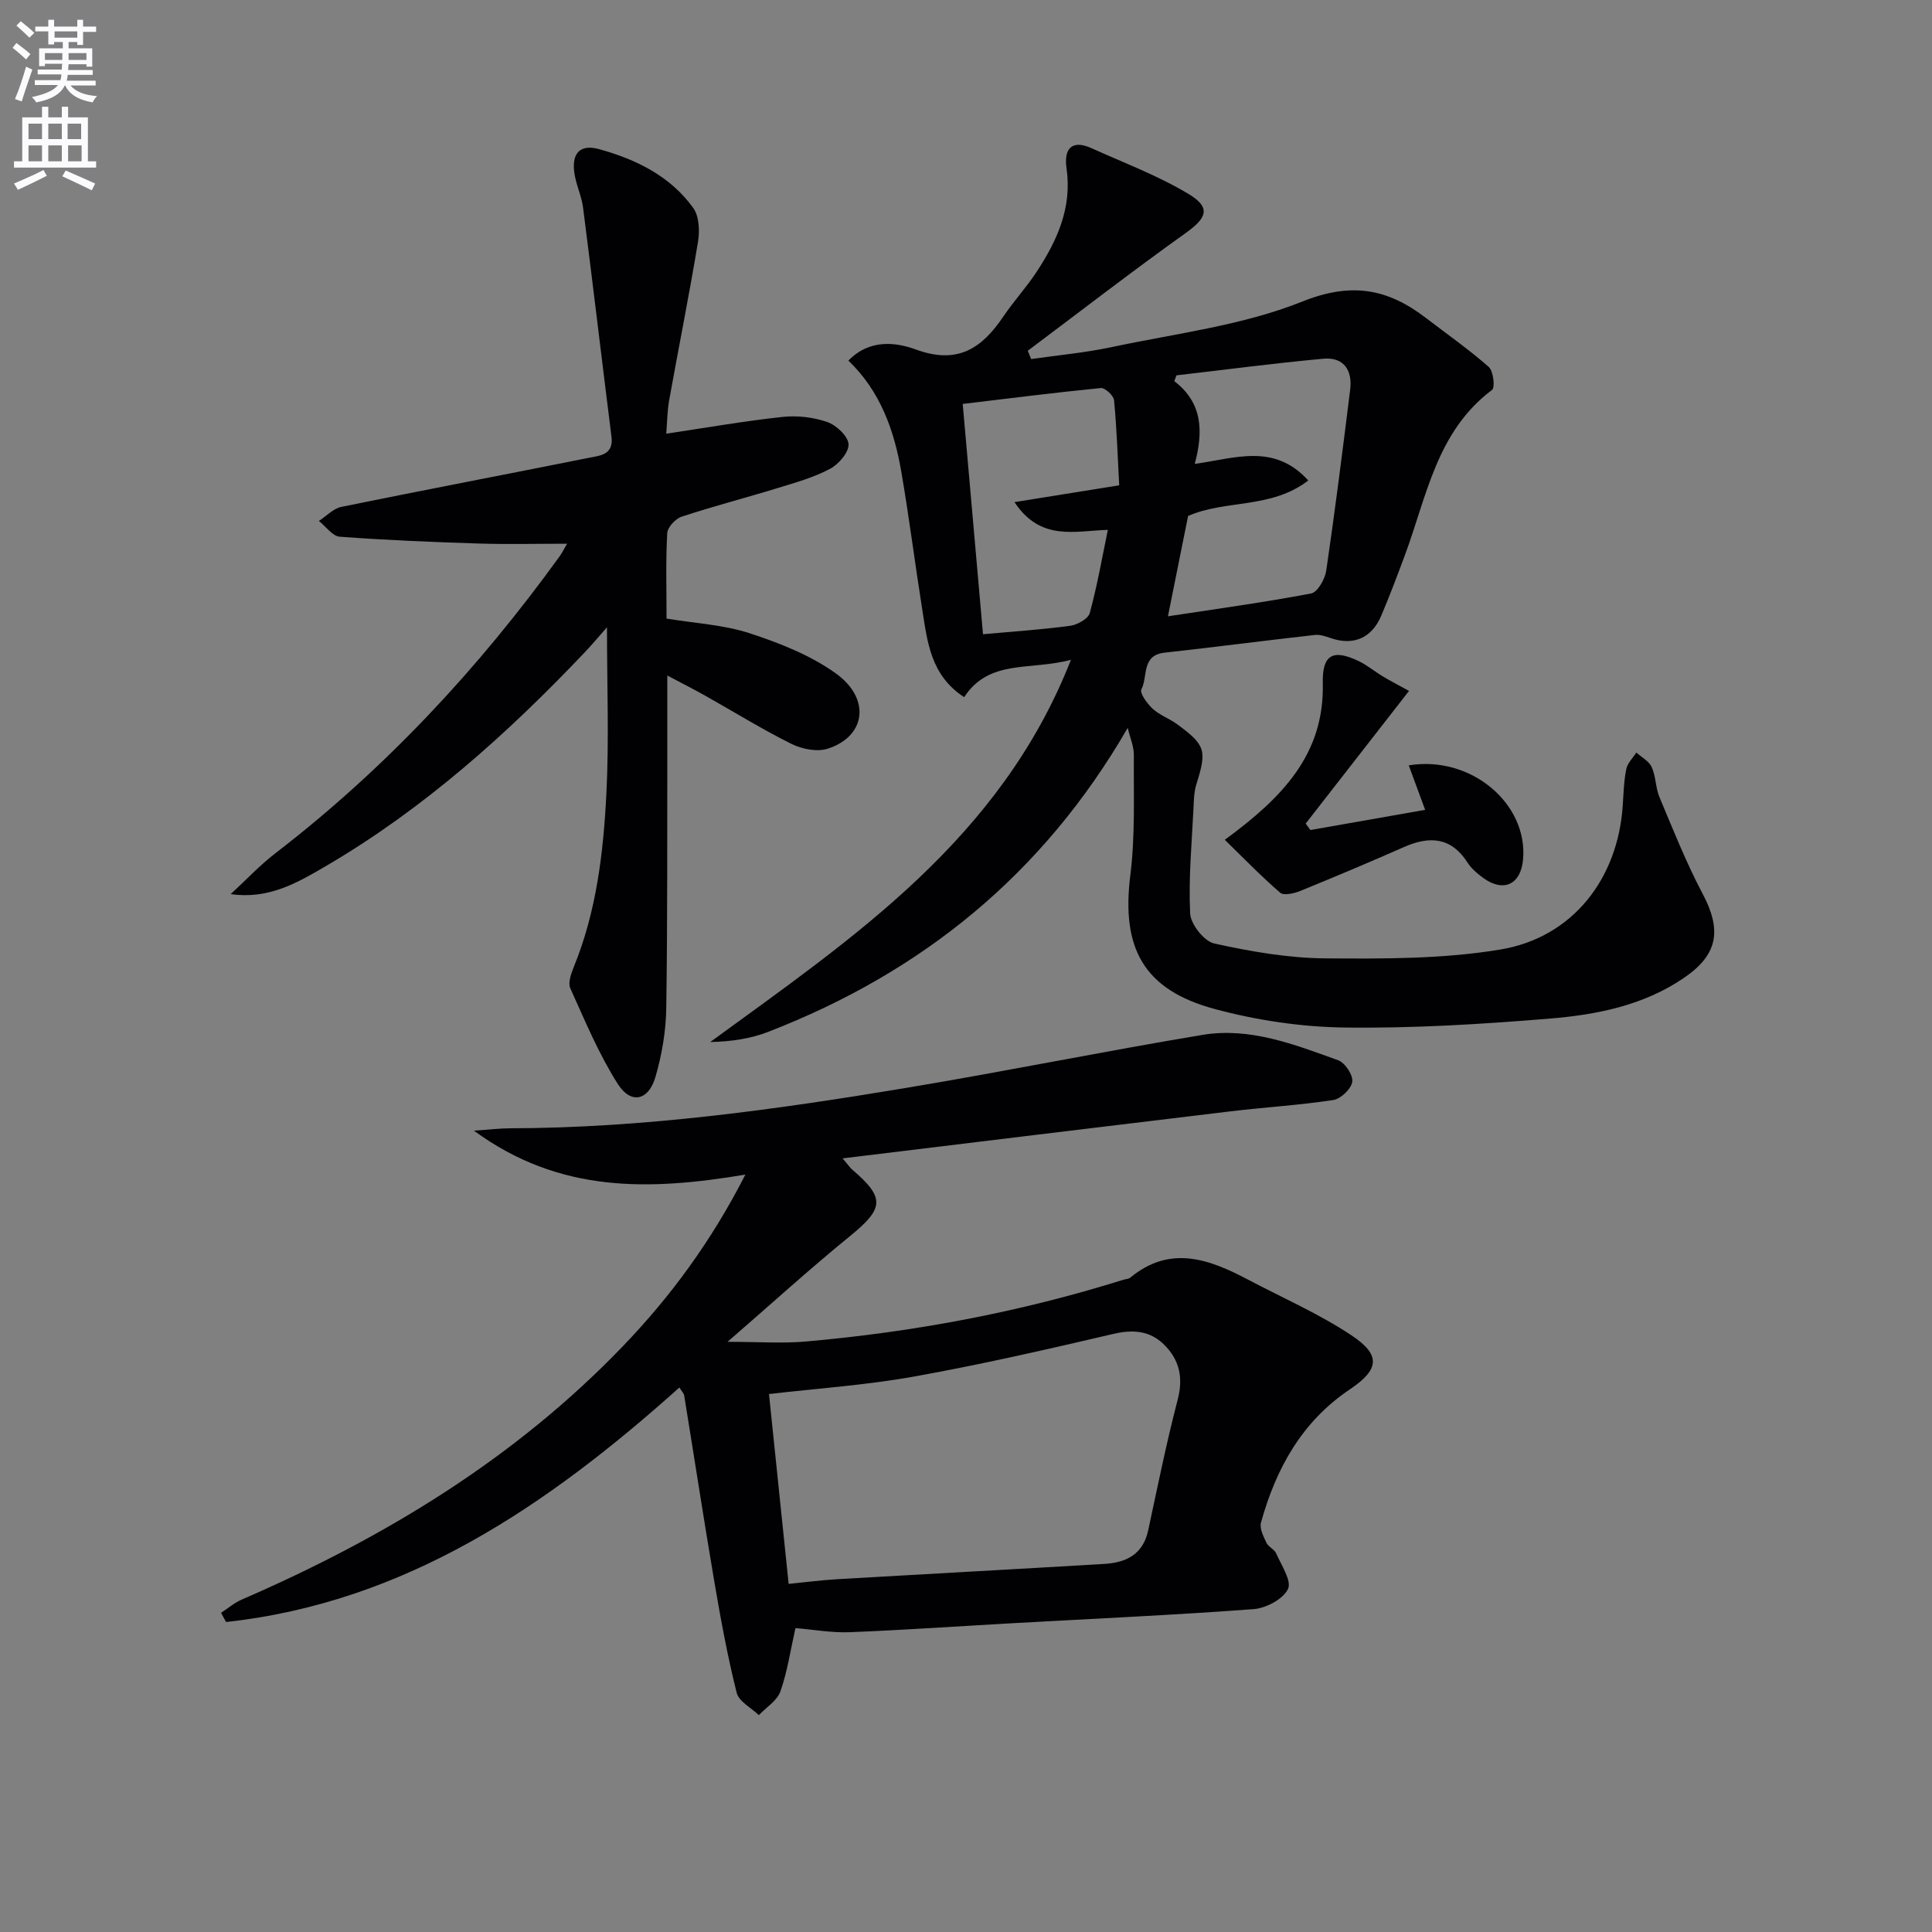
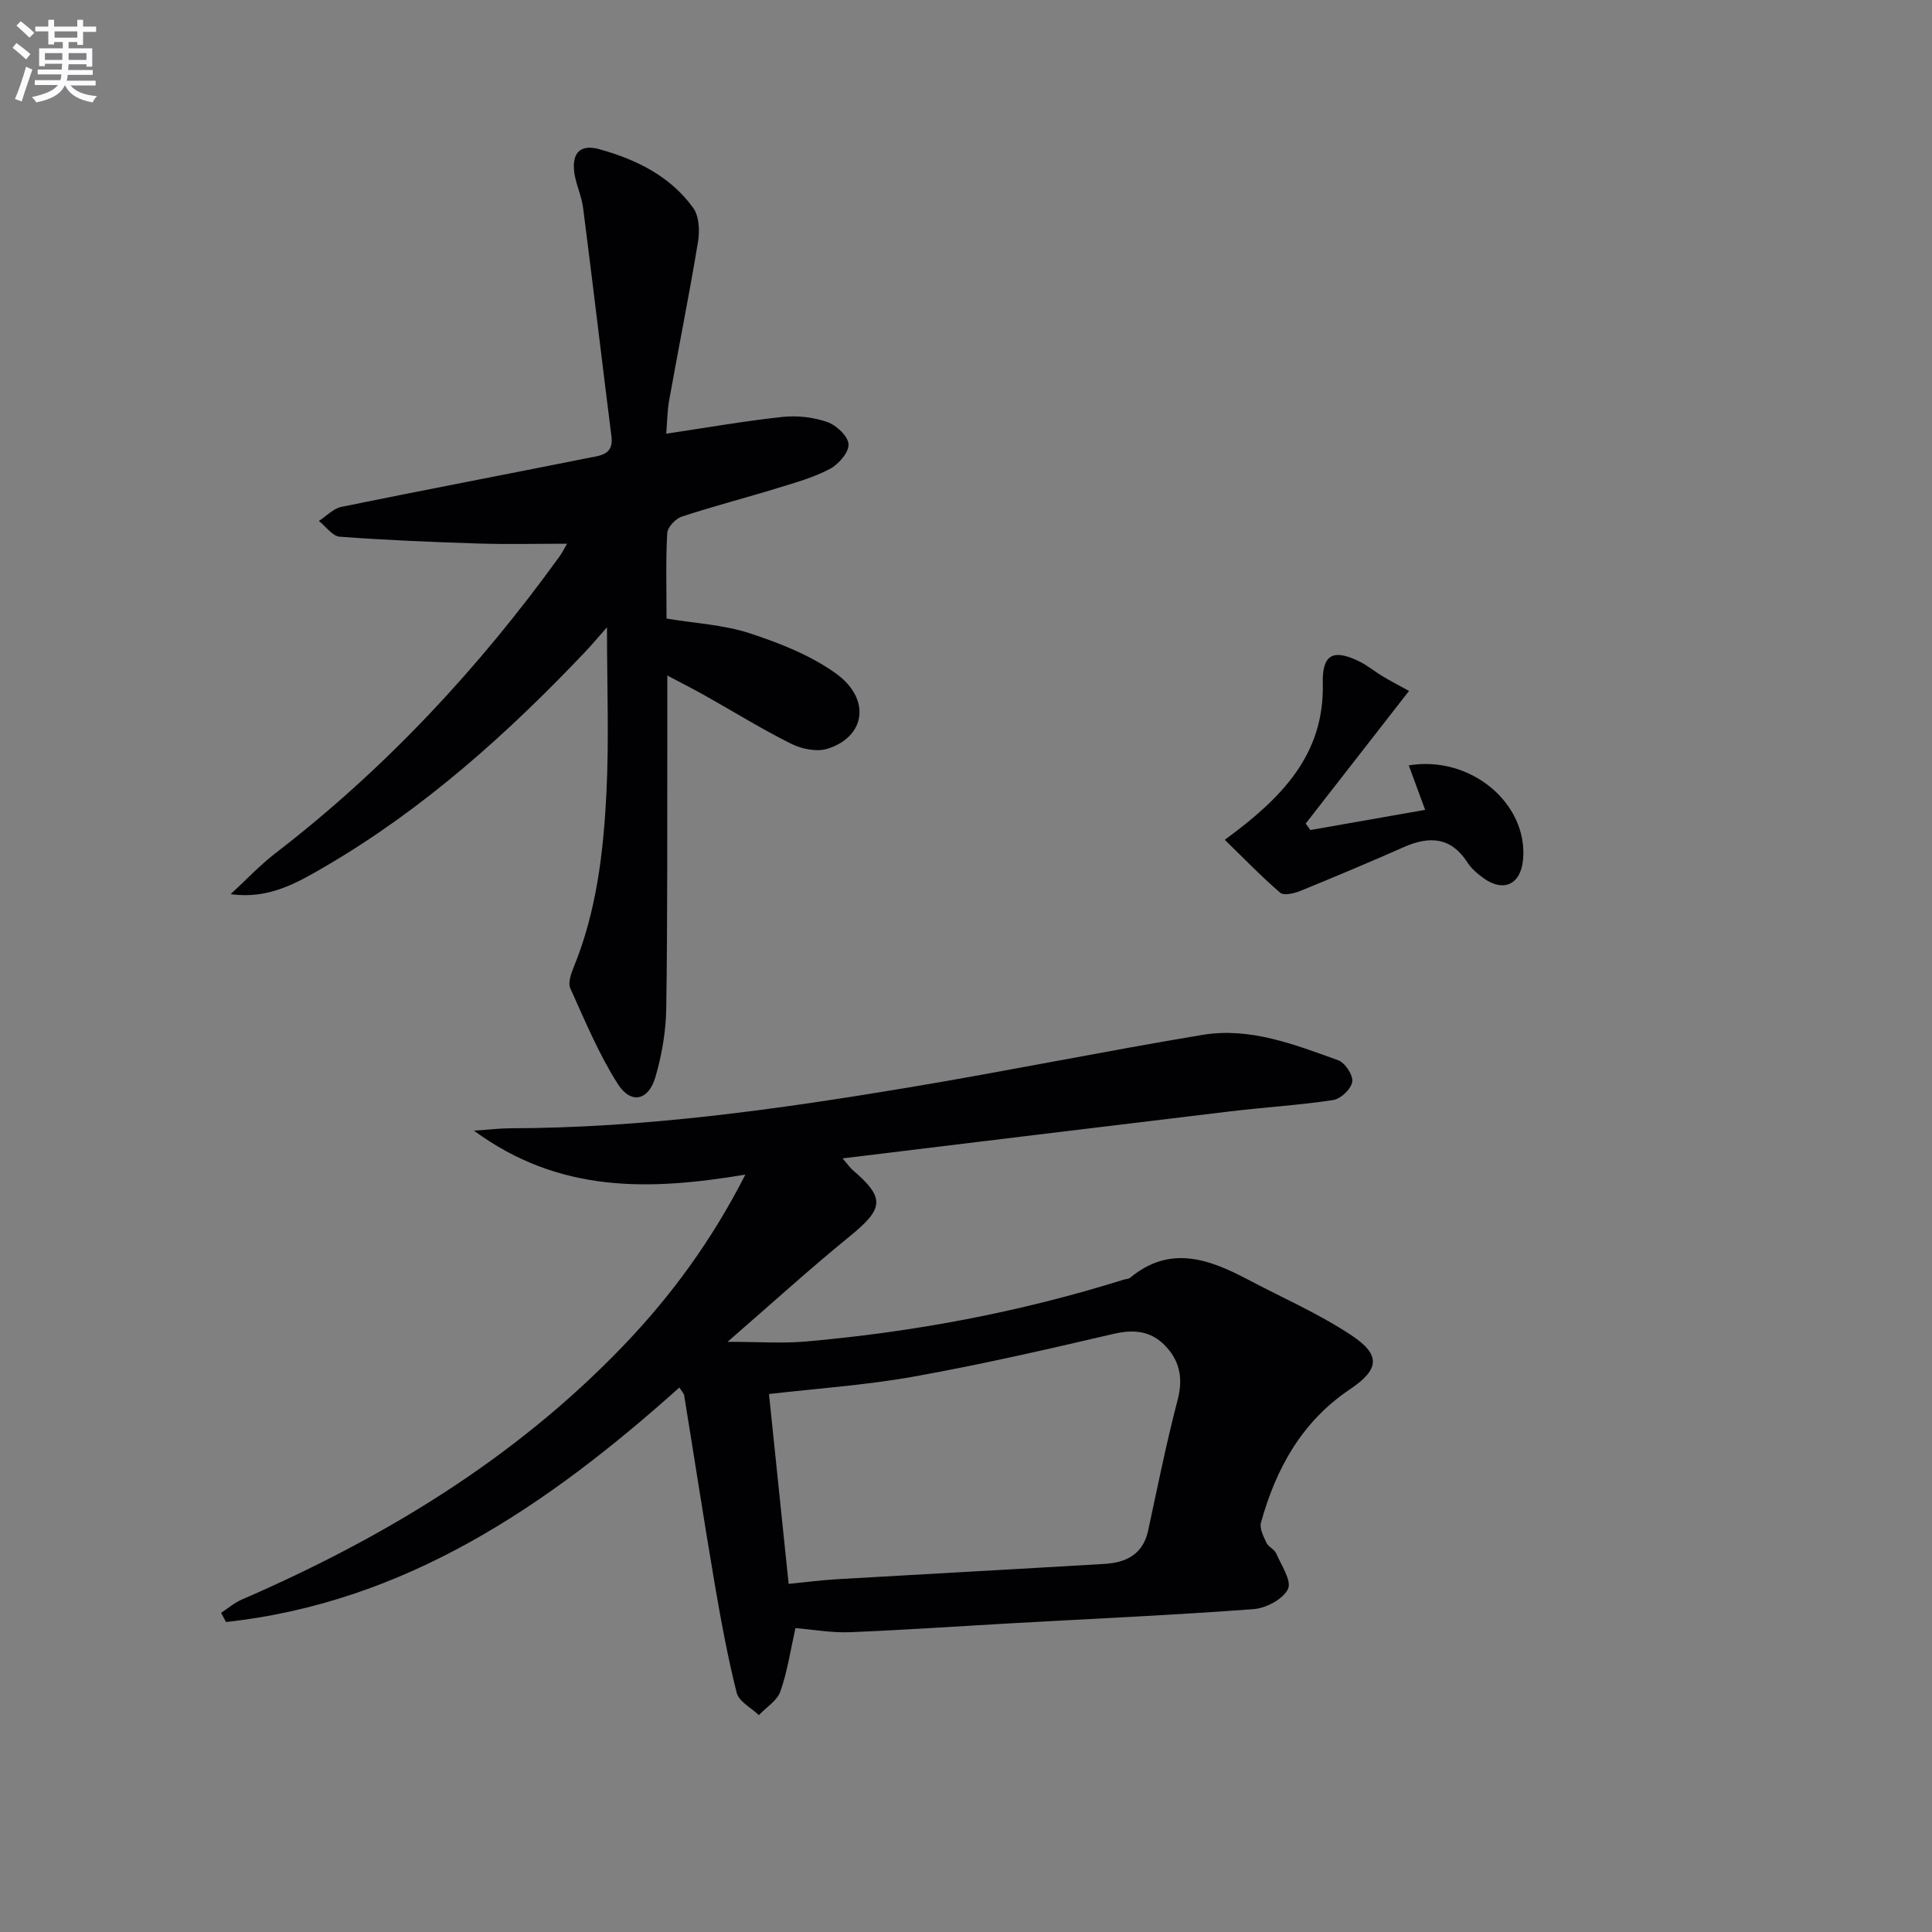
<svg xmlns="http://www.w3.org/2000/svg" enable-background="new 0 0 400 400" viewBox="0 0 400 400">
  <rect x="0" y="0" width="400" height="400" fill="#808080" stroke="none" />
  <path d="m2.6 9.9.8-1c.9.7 1.9 1.4 2.9 2.3l-.9 1.1c-1.1-1-2-1.8-2.8-2.4zm.5 10.6c.9-2.1 1.6-4.3 2.3-6.7.4.2.8.4 1.3.6-.7 2.1-1.5 4.3-2.2 6.6zm.3-15.2.9-.9c1 .8 2 1.6 2.8 2.4l-1 1c-.9-.9-1.8-1.7-2.7-2.5zm12.6-1.2h1.2v1.4h2.7v1.1h-2.7v2.7h-1.2v-.6h-1.8v1.3h4.9v3.8h-1.2v-.5h-3.7c0 .4-.1.9-.1 1.2h5.1v1h-5.2c0 .5-.1.9-.2 1.2h6v1h-5.2c1.1 1.3 2.9 2 5.5 2.2-.4.4-.7.8-.9 1.3-2.9-.5-4.8-1.6-5.7-3.5h-.1c-.8 1.7-2.7 2.9-5.9 3.5-.2-.4-.6-.8-.9-1.1 2.8-.6 4.6-1.4 5.4-2.5h-4.8v-1h5.3c.1-.3.2-.7.2-1.2h-4.9v-1h5c0-.4 0-.8.1-1.2h-3.6v.5h-1.2v-3.7h4.9v-1.3h-1.8v.5h-1.2v-2.7h-2.7v-1h2.7v-1.4h1.2v1.4h4.8zm-6.7 8.3h3.6c0-.4 0-.9 0-1.4h-3.6zm1.9-4.6h4.8v-1.3h-4.7v1.3zm6.7 3.2h-3.7v1.4h3.7z" fill="#fbfafc" />
-   <path d="m8.7 22.1h1.3v2.2h2.8v-2.2h1.3v2.2h4.1v9.1h1.7v1.3h-17v-1.3h1.7v-9.1h4.1zm.3 13.1.7 1.2c-1.8.9-3.8 1.9-6 2.9-.2-.4-.5-.8-.8-1.3 2.3-1 4.4-1.9 6.1-2.8zm-3.1-6.4h2.8v-3.2h-2.8zm0 4.6h2.8v-3.3h-2.8zm4.1-4.6h2.8v-3.2h-2.8zm0 4.6h2.8v-3.3h-2.8zm3.6 1.9c2.1.9 4.1 1.8 6.1 2.7l-.7 1.4c-2.2-1.1-4.2-2-6.1-2.9zm3.2-9.7h-2.8v3.2h2.8zm-2.7 7.8h2.8v-3.3h-2.8z" fill="#fbfafc" />
  <g fill="#010104">
-     <path d="m233.48 150.7c-17.51 30.31-42.59 50.6-74.42 62.93-3.68 1.43-7.69 2.02-12.01 2.11 29.62-21.62 60.09-41.97 74.68-79.14-8.39 2.28-16.92-.22-22.11 7.74-6.95-4.52-7.61-11.44-8.67-18.1-1.51-9.51-2.71-19.06-4.34-28.55-1.48-8.59-4.33-16.68-10.96-23.03 4.46-4.6 10.01-3.75 13.97-2.3 8.64 3.17 13.66-.23 18.11-6.83 2.14-3.17 4.76-6.01 6.86-9.2 4.28-6.5 7.41-13.34 6.22-21.53-.55-3.76.9-6.05 5.17-4.12 6.77 3.06 13.8 5.69 20.13 9.5 4.65 2.8 3.75 4.94-.58 8.03-11.07 7.91-21.85 16.25-32.74 24.41.23.57.47 1.14.7 1.72 5.55-.8 11.16-1.31 16.64-2.47 13.27-2.83 27.09-4.46 39.53-9.45 10.25-4.1 17.71-2.61 25.59 3.43 4.36 3.34 8.87 6.5 12.98 10.12.96.85 1.34 4.27.68 4.76-11.47 8.59-13.52 22.04-18.04 34.21-1.56 4.21-3.15 8.41-4.9 12.54-1.99 4.68-5.79 6.24-10.47 4.63-1.05-.36-2.23-.77-3.29-.65-10.38 1.17-20.74 2.52-31.12 3.67-4.83.54-3.4 4.99-4.78 7.6-.4.75 1.2 2.96 2.34 4.01 1.44 1.32 3.43 2.01 5.03 3.18 5.96 4.37 6.21 5.45 4.01 12.48-.48 1.55-.52 3.26-.59 4.9-.35 7.28-1.05 14.58-.69 21.83.11 2.23 2.89 5.75 4.98 6.21 7.56 1.66 15.35 3.03 23.06 3.08 12.07.09 24.34.14 36.18-1.83 15.03-2.5 24.39-14.74 25.35-29.92.16-2.48.23-5 .72-7.43.25-1.24 1.36-2.3 2.08-3.44 1.1.99 2.63 1.79 3.19 3.02.87 1.93.79 4.28 1.61 6.24 2.82 6.72 5.52 13.53 8.92 19.96 3.99 7.54 3.24 12.59-3.84 17.43-8.36 5.72-18.07 7.64-27.82 8.44-14.07 1.16-28.23 2.03-42.33 1.85-9.02-.11-18.24-1.48-26.96-3.82-14.81-3.97-19.42-12.65-17.53-27.7 1.03-8.21.67-16.6.73-24.91.01-1.83-.83-3.72-1.27-5.61zm8.33-23.1c10.11-1.55 19.92-2.88 29.64-4.73 1.33-.25 2.87-2.96 3.13-4.7 1.83-12.48 3.41-24.99 4.96-37.51.5-4.02-1.34-6.78-5.57-6.39-10.15.93-20.26 2.27-30.39 3.44-.15.4-.3.8-.46 1.2 5.88 4.49 6.04 10.41 4.24 17.13 8.26-1.11 16.4-4.4 23.5 3.44-7.71 5.94-17.1 3.92-24.88 7.35-1.3 6.46-2.62 13.08-4.17 20.77zm-10.09-27.12c-.33-6.09-.51-11.87-1.07-17.62-.09-.96-1.87-2.6-2.73-2.52-9.54.94-19.05 2.15-28.6 3.29 1.39 15.8 2.78 31.61 4.2 47.68 6.19-.56 12.12-.95 18-1.74 1.51-.2 3.78-1.44 4.1-2.64 1.55-5.65 2.55-11.44 3.75-17.23-6.93.22-13.94 2.4-19.33-5.74 7.57-1.21 14.19-2.27 21.68-3.48z" />
    <path d="m154.32 243.19c-19.95 3.33-38.51 3.88-56.2-9.1 3.31-.22 5.37-.48 7.44-.49 27.68-.05 55-3.86 82.21-8.39 20.44-3.4 40.76-7.55 61.21-10.95 9.82-1.63 19.04 2 28.09 5.26 1.41.51 3.11 3.1 2.9 4.46-.22 1.47-2.38 3.53-3.93 3.77-7.04 1.07-14.18 1.49-21.26 2.34-26.47 3.17-52.93 6.41-80.33 9.74 1.22 1.43 1.57 1.96 2.02 2.35 6.83 5.84 6.54 8.02-.51 13.76-8.34 6.79-16.3 14.04-25.33 21.87 6.43 0 11.33.36 16.15-.06 22.37-1.96 44.35-6.07 65.8-12.79.48-.15 1.07-.14 1.42-.43 8.25-6.83 16.32-3.86 24.37.39 7.18 3.79 14.7 7.07 21.43 11.54 6.19 4.11 5.75 7.11-.34 11.2-9.93 6.67-15.3 16.41-18.39 27.59-.33 1.21.53 2.87 1.14 4.18.4.85 1.63 1.32 2 2.17 1.07 2.46 3.26 5.7 2.45 7.39-1 2.09-4.52 3.96-7.09 4.16-16.57 1.24-33.17 1.98-49.76 2.91-11.28.63-22.56 1.42-33.85 1.87-3.76.15-7.55-.54-11.27-.85-1.02 4.51-1.66 8.95-3.11 13.1-.67 1.92-2.93 3.3-4.47 4.92-1.59-1.53-4.14-2.82-4.59-4.64-1.88-7.48-3.28-15.1-4.58-22.72-2.2-12.93-4.18-25.89-6.29-38.83-.07-.44-.49-.83-.99-1.64-27.26 24.41-56.6 44.48-93.86 48.55-.34-.63-.69-1.26-1.03-1.9 1.43-.93 2.76-2.09 4.3-2.75 29.42-12.76 56.46-29.11 78.86-52.42 9.96-10.36 18.38-21.82 25.39-35.56zm8.96 84.74c3.27-.32 6.71-.78 10.17-.98 18.41-1.08 36.82-2.06 55.22-3.16 4.46-.27 7.97-1.95 9.04-6.9 1.95-9.06 3.78-18.15 6.12-27.11 1.19-4.56.36-8.25-2.81-11.38-2.92-2.89-6.4-3.19-10.5-2.23-13.7 3.2-27.43 6.35-41.28 8.83-10.06 1.8-20.32 2.49-30.03 3.62 1.34 12.92 2.66 25.73 4.07 39.31z" />
    <path d="m137.94 89.79c8.32-1.24 16.16-2.62 24.06-3.47 3.04-.33 6.38.05 9.26 1.05 1.88.65 4.31 2.91 4.42 4.59.11 1.66-2.04 4.15-3.82 5.1-3.32 1.77-7.06 2.82-10.7 3.94-6.66 2.05-13.42 3.79-20.03 5.97-1.28.42-2.93 2.2-2.99 3.43-.32 5.8-.14 11.63-.14 17.67 5.89.98 11.78 1.27 17.18 3.03 6.22 2.03 12.61 4.55 17.87 8.32 7.32 5.26 6.19 13.1-1.72 15.6-2.19.69-5.3.07-7.46-1-6.09-3.03-11.89-6.63-17.82-9.96-2.42-1.36-4.9-2.62-7.89-4.2 0 4.75.01 8.85 0 12.94-.04 18.65.06 37.3-.22 55.95-.07 4.76-.9 9.63-2.23 14.2-1.42 4.92-5.07 5.75-7.79 1.49-3.95-6.2-6.81-13.11-9.85-19.84-.5-1.11.15-2.97.69-4.31 4.74-11.56 6.17-23.79 6.79-36.05.56-11.07.12-22.2.12-34.37-1.67 1.89-3.07 3.57-4.57 5.15-16.1 16.96-33.41 32.48-53.71 44.34-5.82 3.4-11.75 6.88-19.63 5.76 3.09-2.84 5.98-5.94 9.29-8.49 22.74-17.5 42.05-38.25 58.82-61.46.48-.66.84-1.41 1.54-2.6-6.39 0-12.39.15-18.37-.04-9.57-.3-19.15-.7-28.69-1.41-1.52-.11-2.89-2.13-4.33-3.26 1.55-1 2.98-2.57 4.66-2.92 17.05-3.48 34.15-6.73 51.21-10.15 2.28-.46 5.19-.58 4.71-4.37-1.99-15.8-3.85-31.62-5.88-47.42-.31-2.44-1.47-4.77-1.81-7.22-.57-4.09 1.21-5.98 5.12-4.9 7.64 2.1 14.72 5.56 19.49 12.16 1.23 1.71 1.37 4.73 1 6.99-1.81 10.95-4 21.83-5.96 32.75-.42 2.26-.42 4.6-.62 7.01z" />
    <path d="m291.72 143.05c-7.3 9.37-14.35 18.42-21.39 27.46.32.45.65.89.97 1.34 7.82-1.37 15.63-2.75 23.76-4.18-1.16-3.16-2.26-6.13-3.39-9.21 12.88-2.12 24.73 7.95 23.66 19.53-.48 5.17-4.07 6.83-8.27 3.76-1.2-.88-2.41-1.9-3.2-3.13-3.41-5.32-7.87-5.59-13.18-3.25-7.12 3.14-14.29 6.17-21.5 9.1-1.27.51-3.39 1-4.13.36-4.03-3.49-7.75-7.33-11.47-10.96 11.92-8.73 20.64-17.7 20.29-32.42-.14-5.88 2.07-7.16 7.44-4.57 1.78.86 3.33 2.17 5.04 3.19 1.54.93 3.14 1.75 5.37 2.98z" />
  </g>
</svg>